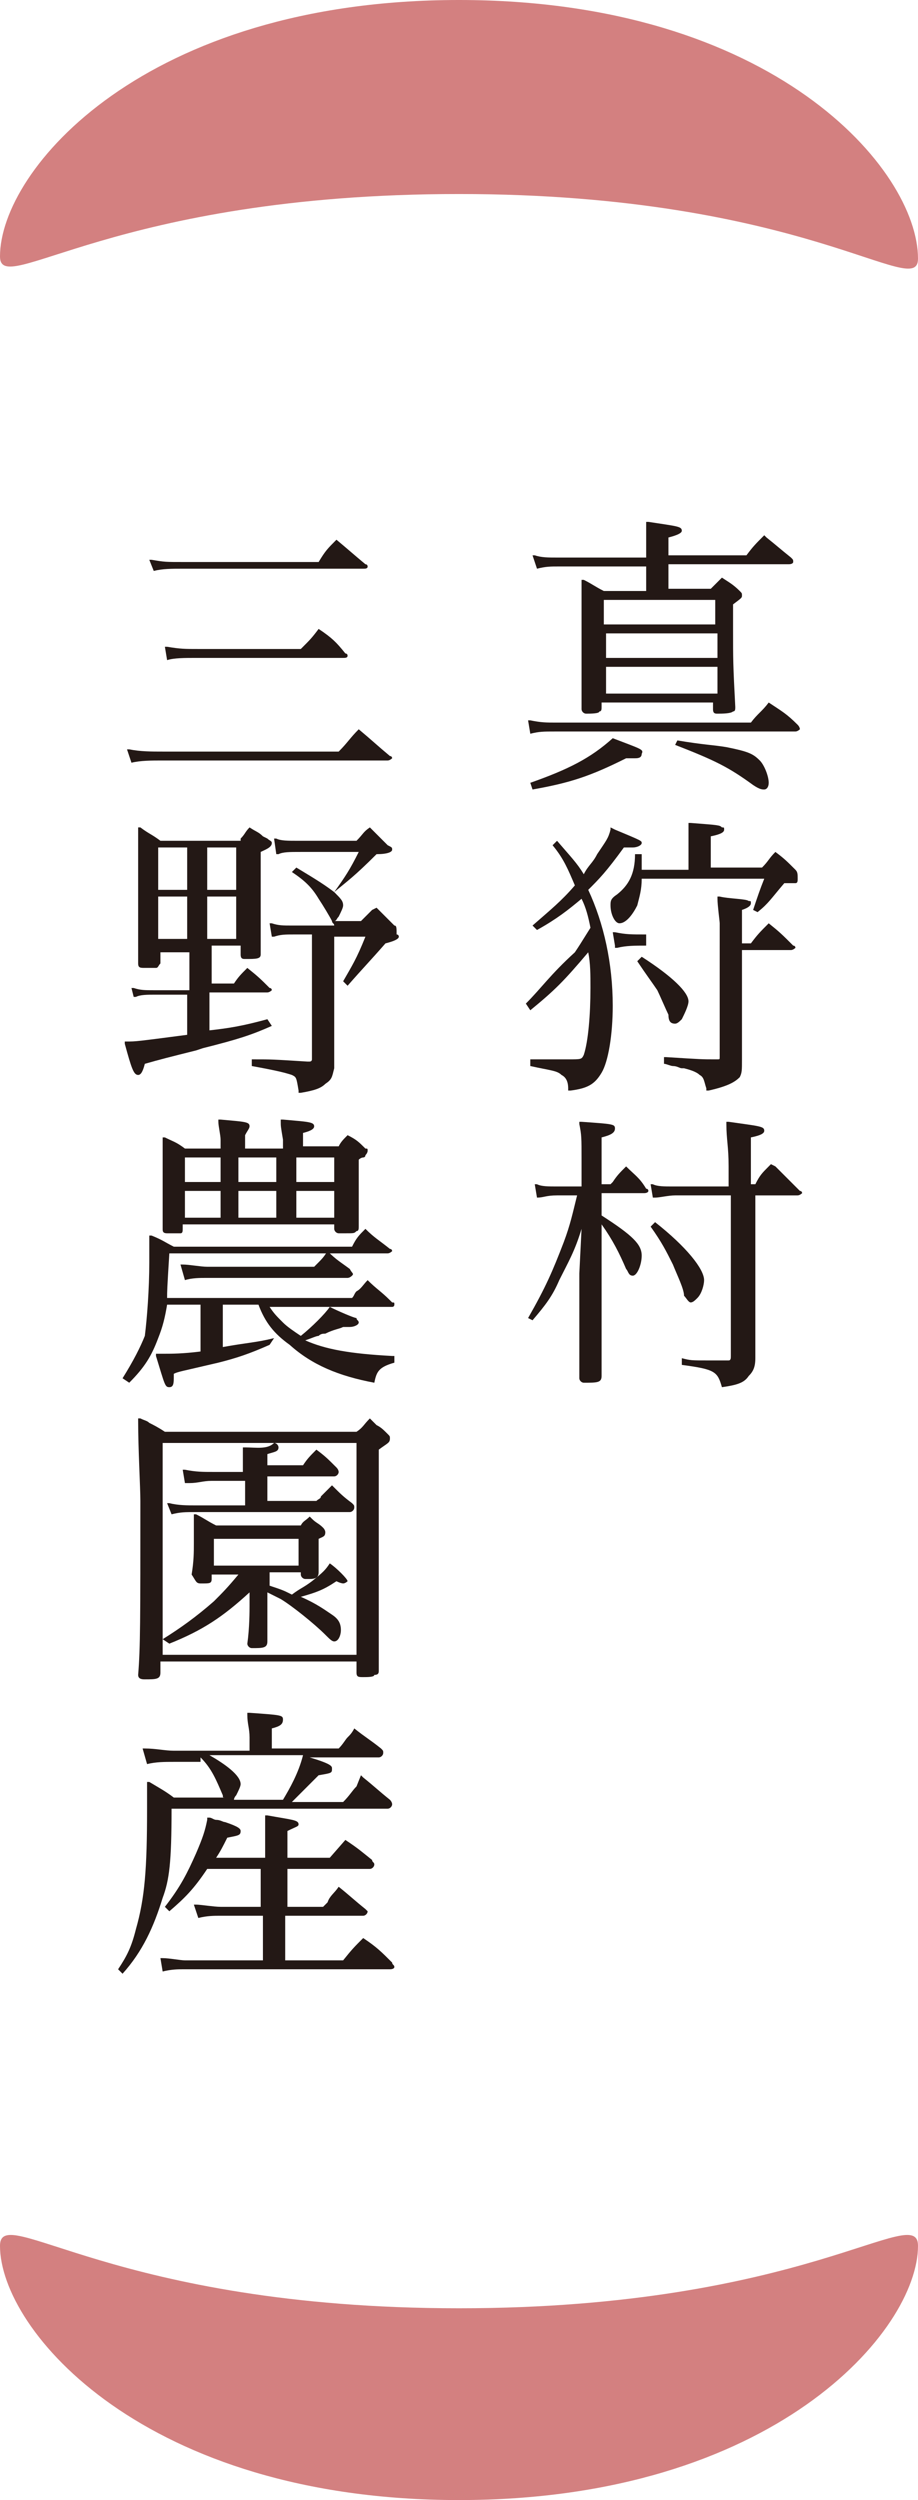
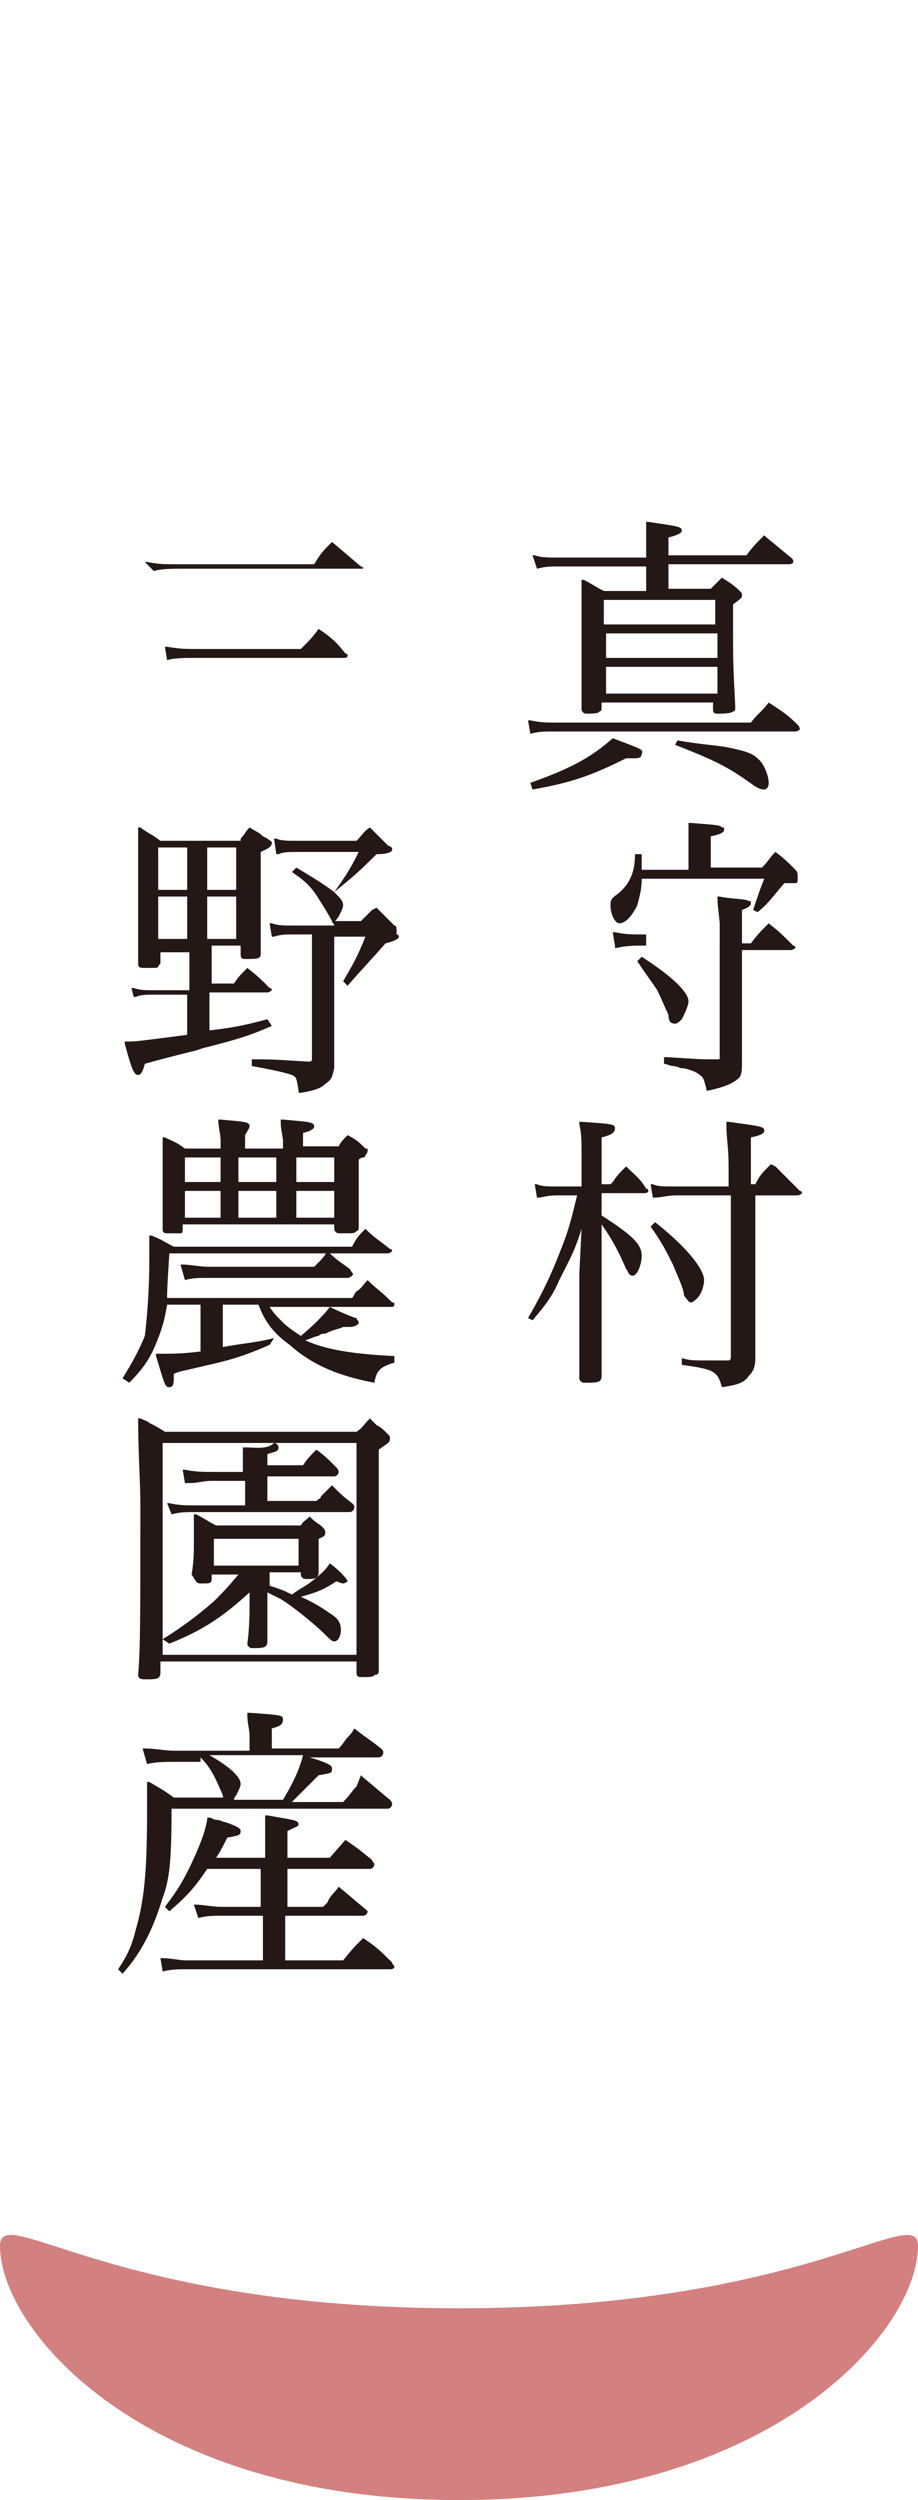
<svg xmlns="http://www.w3.org/2000/svg" version="1.1" id="レイヤー_1" x="0px" y="0px" viewBox="0 0 41.2 112.1" style="enable-background:new 0 0 41.2 112.1;" xml:space="preserve">
  <style type="text/css">
	.st0{fill:#D38080;}
	.st1{fill:#231815;}
</style>
  <g id="レイヤー_2_1_">
    <g id="レイヤー_1-2">
-       <path class="st0" d="M20.6,0C6.5,0,0,7.6,0,11.5c0,1.9,5.1-2.8,20.6-2.8s20.6,4.8,20.6,2.9C41.2,7.6,34.7,0,20.6,0" />
      <path class="st0" d="M20.6,112.1C6.5,112.1,0,104.5,0,100.7c0-2,5.1,2.8,20.6,2.8s20.6-4.8,20.6-2.8    C41.2,104.5,34.7,112.1,20.6,112.1" />
      <g>
        <path class="st1" d="M30.4,33.2L30.4,33.2l-0.1,0.2l0,0c1.8,0.7,2.4,1,3.5,1.8c0.3,0.2,0.4,0.2,0.5,0.2c0.1,0,0.2-0.1,0.2-0.3     c0-0.3-0.2-0.8-0.4-1c-0.3-0.3-0.5-0.4-1.5-0.6C32,33.4,31.6,33.4,30.4,33.2z" />
        <path class="st1" d="M27.5,33.1L27.5,33.1c-1,0.9-2,1.4-3.7,2l0,0l0.1,0.3l0,0c1.7-0.3,2.6-0.6,4.2-1.4c0.1,0,0.3,0,0.3,0     c0,0,0.1,0,0.1,0c0.1,0,0.3,0,0.3-0.2C28.9,33.6,28.8,33.6,27.5,33.1L27.5,33.1z" />
        <path class="st1" d="M24.1,25.5c0.4-0.1,0.6-0.1,1-0.1h3.9v1.1h-1.9l0,0c-0.4-0.2-0.5-0.3-0.9-0.5l-0.1,0l0,0.1     c0,0.5,0,1.1,0,1.5c0,1.5,0,3.3,0,4.2c0,0.1,0.1,0.2,0.2,0.2c0.2,0,0.6,0,0.6-0.1c0.1,0,0.1-0.1,0.1-0.2v-0.2h5v0.3     c0,0.2,0.1,0.2,0.2,0.2c0.2,0,0.6,0,0.7-0.1c0.1,0,0.1-0.1,0.1-0.2c-0.1-1.9-0.1-2.1-0.1-3.5v-1.1c0.4-0.3,0.4-0.3,0.4-0.4     c0-0.1,0-0.1-0.1-0.2c-0.3-0.3-0.5-0.4-0.8-0.6l0,0l0,0c-0.2,0.2-0.3,0.3-0.5,0.5H30v-1.1h5.4c0.2,0,0.2-0.1,0.2-0.1     c0-0.1,0-0.1-0.1-0.2c-0.5-0.4-0.6-0.5-1.1-0.9l-0.1-0.1l0,0c-0.4,0.4-0.5,0.5-0.8,0.9H30v-0.8c0.4-0.1,0.6-0.2,0.6-0.3     c0-0.2-0.2-0.2-1.5-0.4l-0.1,0l0,0.1c0,0.5,0,0.7,0,1.1V25h-4c-0.4,0-0.7,0-1-0.1l-0.1,0L24.1,25.5L24.1,25.5z M27.1,28v-1.1h5     V28H27.1z M32.2,29.9v1.2h-5v-1.2H32.2z M32.2,28.4v1.1h-5v-1.1H32.2z" />
        <path class="st1" d="M23.8,32.9c0.4-0.1,0.6-0.1,1.1-0.1h10.8c0.1,0,0.2-0.1,0.2-0.1c0,0,0-0.1-0.1-0.2c-0.5-0.5-0.7-0.6-1.3-1     l0,0l0,0c-0.3,0.4-0.5,0.5-0.8,0.9h-8.7c-0.5,0-0.7,0-1.2-0.1l-0.1,0L23.8,32.9L23.8,32.9z" />
        <path class="st1" d="M30.3,45.9c0.1,0,0.2-0.1,0.3-0.2c0.1-0.2,0.3-0.6,0.3-0.8c0-0.4-0.7-1.1-2.1-2l0,0l-0.2,0.2l0,0     c0.4,0.6,0.7,1,0.9,1.3c0.1,0.2,0.4,0.9,0.5,1.1C30,45.8,30.1,45.9,30.3,45.9z" />
        <path class="st1" d="M35.7,39c-0.4-0.4-0.5-0.5-0.9-0.8l0,0l0,0c-0.3,0.3-0.3,0.4-0.6,0.7h-2.3v-1.4c0.5-0.1,0.6-0.2,0.6-0.3     c0-0.1,0-0.1-0.1-0.1c-0.1-0.1-0.1-0.1-1.4-0.2l-0.1,0l0,0.1c0,0.6,0,0.7,0,0.7v1.3h-2.1c0-0.2,0-0.3,0-0.5l0-0.2h-0.3l0,0     c0,0.9-0.3,1.4-0.8,1.8c-0.3,0.2-0.3,0.3-0.3,0.5c0,0.4,0.2,0.8,0.4,0.8c0.3,0,0.6-0.4,0.8-0.8c0.1-0.4,0.2-0.7,0.2-1.2h5.5     c-0.2,0.5-0.3,0.8-0.5,1.4l0,0l0.2,0.1l0,0c0.5-0.4,0.6-0.6,1.2-1.3c0.2,0,0.3,0,0.4,0c0.1,0,0.1,0,0.1,0l0,0     c0.1,0,0.1-0.1,0.1-0.2C35.8,39.2,35.8,39.1,35.7,39z" />
-         <path class="st1" d="M23.6,45L23.6,45l0.2,0.3l0,0c1.1-0.9,1.5-1.3,2.6-2.6c0.1,0.5,0.1,1,0.1,1.6c0,1.2-0.1,2.4-0.3,3     c-0.1,0.2-0.1,0.2-0.7,0.2c-0.1,0-0.3,0-0.6,0c-0.2,0-0.3,0-0.4,0c-0.2,0-0.3,0-0.6,0l-0.1,0v0.3l0,0c0.9,0.2,1.2,0.2,1.4,0.4     c0.2,0.1,0.3,0.3,0.3,0.6l0,0.1l0.1,0c0.8-0.1,1.1-0.3,1.4-0.8c0.3-0.5,0.5-1.7,0.5-3c0-1.9-0.4-3.7-1.1-5.2     c0.5-0.5,0.8-0.8,1.6-1.9c0.1,0,0.3,0,0.4,0c0.2,0,0.4-0.1,0.4-0.2c0-0.1,0-0.1-1.2-0.6l-0.2-0.1l0,0.1c-0.1,0.4-0.2,0.5-0.6,1.1     c-0.2,0.4-0.4,0.5-0.6,0.9c-0.3-0.5-0.6-0.8-1.2-1.5l0,0l-0.2,0.2l0,0c0.5,0.6,0.7,1.1,1,1.8c-0.6,0.7-1.1,1.1-1.9,1.8l0,0     l0.2,0.2l0,0c0.9-0.5,1.4-0.9,2-1.4c0.2,0.4,0.3,0.8,0.4,1.3c-0.5,0.8-0.5,0.8-0.7,1.1C24.7,43.7,24.3,44.3,23.6,45z" />
        <path class="st1" d="M29,41.9c-0.7,0-0.9,0-1.4-0.1l-0.1,0l0.1,0.6l0,0.1l0.1,0c0.4-0.1,0.8-0.1,1.3-0.1h3.3v5     c0,0.1,0,0.1-0.1,0.1h-0.1c-0.6,0-0.6,0-2.2-0.1l-0.1,0v0.3l0,0c0.1,0,0.3,0.1,0.4,0.1c0.2,0,0.3,0.1,0.4,0.1c0,0,0,0,0.1,0v0     c0.4,0.1,0.6,0.2,0.7,0.3c0.2,0.1,0.2,0.3,0.3,0.6l0,0.1l0.1,0c0.9-0.2,1.2-0.4,1.4-0.6c0.1-0.2,0.1-0.3,0.1-0.8c0-1.4,0-1.6,0-2     v-2.9h2.2c0.1,0,0.2-0.1,0.2-0.1c0,0,0-0.1-0.1-0.1c-0.5-0.5-0.6-0.6-1.1-1l0,0l0,0c-0.4,0.4-0.5,0.5-0.8,0.9h-0.4v-1.5     c0.3-0.1,0.4-0.2,0.4-0.3c0-0.1,0-0.1-0.1-0.1c-0.1-0.1-0.9-0.1-1.3-0.2l-0.1,0l0,0.1c0,0.3,0.1,1,0.1,1.1v1H29z" />
        <path class="st1" d="M31,58.4c0.1,0,0.2-0.1,0.3-0.2c0.2-0.2,0.3-0.6,0.3-0.8c0-0.5-0.8-1.5-2.2-2.6l0,0l-0.2,0.2l0,0     c0.5,0.7,0.7,1.1,1,1.7c0.2,0.5,0.5,1.1,0.5,1.4C30.8,58.2,30.9,58.4,31,58.4z" />
        <path class="st1" d="M28.1,52.3L28.1,52.3L28.1,52.3c-0.3,0.3-0.4,0.4-0.6,0.7l-0.1,0.1H27v-2.1c0.4-0.1,0.6-0.2,0.6-0.4     c0-0.2-0.1-0.2-1.5-0.3l-0.1,0l0,0.1c0.1,0.5,0.1,0.6,0.1,1.6v1.2H25c-0.4,0-0.7,0-0.9-0.1l-0.1,0l0.1,0.6l0,0     c0.3,0,0.4-0.1,0.9-0.1h0.9c-0.2,0.8-0.3,1.3-0.6,2.1c-0.5,1.3-0.8,2-1.6,3.4l0,0l0.2,0.1l0,0c0.6-0.7,0.9-1.1,1.2-1.8     c0.4-0.8,0.7-1.3,1-2.3l-0.1,2L26,61.8c0,0.1,0.1,0.2,0.2,0.2c0.6,0,0.8,0,0.8-0.3c0-2.4,0-3.3,0-6.8c0.5,0.7,0.8,1.3,1.1,2     c0.1,0.1,0.1,0.3,0.3,0.3c0.2,0,0.4-0.5,0.4-0.9c0-0.5-0.4-0.9-1.8-1.8v-1h1.9c0.2,0,0.2-0.1,0.2-0.1c0,0,0-0.1-0.1-0.1     C28.7,52.8,28.5,52.7,28.1,52.3z" />
        <path class="st1" d="M34.8,52.3l-0.2-0.1l-0.1,0.1c-0.3,0.3-0.4,0.4-0.6,0.8h-0.2v-2.1c0.5-0.1,0.6-0.2,0.6-0.3     c0-0.2-0.2-0.2-1.6-0.4l-0.1,0l0,0.1c0,0.7,0.1,1,0.1,1.9v0.9h-2.5c-0.4,0-0.7,0-0.9-0.1l-0.1,0l0.1,0.6l0.1,0     c0.2,0,0.6-0.1,0.9-0.1h2.5v7.2c0,0.1,0,0.2-0.1,0.2h0c-0.4,0-0.4,0-0.9,0c-0.8,0-0.8,0-1.2-0.1l0,0l0,0.3l0,0     c1.5,0.2,1.6,0.3,1.8,1l0,0l0,0c0.7-0.1,1-0.2,1.2-0.5c0.2-0.2,0.3-0.4,0.3-0.8c0-1,0-1,0-3.2v-4.1h1.9c0.1,0,0.2-0.1,0.2-0.1     c0,0,0-0.1-0.1-0.1C35.3,52.8,35.2,52.7,34.8,52.3z" />
-         <path class="st1" d="M6.9,25.6c0.4-0.1,0.8-0.1,1.3-0.1h8.1c0.1,0,0.2,0,0.2-0.1c0,0,0-0.1-0.1-0.1c-0.6-0.5-0.7-0.6-1.3-1.1l0,0     l0,0c-0.4,0.4-0.5,0.5-0.8,1h-6c-0.9,0-0.9,0-1.5-0.1l-0.1,0L6.9,25.6L6.9,25.6z" />
+         <path class="st1" d="M6.9,25.6c0.4-0.1,0.8-0.1,1.3-0.1h8.1c0,0,0-0.1-0.1-0.1c-0.6-0.5-0.7-0.6-1.3-1.1l0,0     l0,0c-0.4,0.4-0.5,0.5-0.8,1h-6c-0.9,0-0.9,0-1.5-0.1l-0.1,0L6.9,25.6L6.9,25.6z" />
        <path class="st1" d="M14.3,28.2L14.3,28.2c-0.3,0.4-0.4,0.5-0.7,0.8l-0.1,0.1H8.9c-0.6,0-0.8,0-1.4-0.1l-0.1,0l0.1,0.6l0,0     c0.3-0.1,0.8-0.1,1.3-0.1h6.6c0.1,0,0.2,0,0.2-0.1c0-0.1-0.1-0.1-0.1-0.1C15.1,28.8,14.9,28.6,14.3,28.2L14.3,28.2z" />
-         <path class="st1" d="M5.9,34.2c0.4-0.1,0.9-0.1,1.4-0.1h10.1c0.1,0,0.2-0.1,0.2-0.1c0,0,0-0.1-0.1-0.1l0,0     c-0.6-0.5-0.8-0.7-1.4-1.2l0,0l0,0c-0.4,0.4-0.5,0.6-0.9,1H7.3c-0.5,0-1,0-1.5-0.1l-0.1,0L5.9,34.2L5.9,34.2z" />
        <path class="st1" d="M17.7,41.5L17.7,41.5c-0.3-0.3-0.4-0.4-0.8-0.8l0,0l-0.2,0.1c-0.2,0.2-0.3,0.3-0.5,0.5H15     c0.1,0,0.1-0.1,0.2-0.2c0.1-0.2,0.2-0.4,0.2-0.5c0-0.2-0.1-0.3-0.4-0.6c0.6-0.5,0.9-0.7,1.9-1.7c0.5,0,0.7-0.1,0.7-0.2     c0-0.1,0-0.1-0.2-0.2c-0.4-0.4-0.5-0.5-0.8-0.8l0,0l0,0c-0.3,0.2-0.3,0.3-0.6,0.6h-2.6c-0.5,0-0.8,0-1-0.1l-0.1,0l0.1,0.7l0.1,0     c0.2-0.1,0.5-0.1,1-0.1h2.6c-0.4,0.8-0.6,1.1-1.1,1.8c-0.4-0.3-0.7-0.5-1.7-1.1l0,0l-0.2,0.2l0,0c0.6,0.4,0.9,0.7,1.2,1.2     c0.2,0.3,0.5,0.8,0.6,1c0,0.1,0.1,0.1,0.1,0.2h-1.9c-0.4,0-0.6,0-0.9-0.1l-0.1,0l0.1,0.6l0.1,0c0.3-0.1,0.5-0.1,0.9-0.1H14v5.6     c0,0.1-0.1,0.1-0.1,0.1c0,0-0.1,0-0.1,0l0,0c-1.6-0.1-1.6-0.1-2.4-0.1l-0.1,0l0,0.3l0,0c1.1,0.2,1.5,0.3,1.8,0.4     c0.2,0.1,0.2,0.1,0.3,0.7l0,0.1l0.1,0c0.6-0.1,0.9-0.2,1.1-0.4c0.3-0.2,0.3-0.3,0.4-0.7c0-1.3,0-1.4,0-1.5v-4.4h1.4     c-0.4,1-0.6,1.3-1,2l0,0l0.2,0.2l0,0c0.7-0.8,1-1.1,1.7-1.9c0.4-0.1,0.6-0.2,0.6-0.3c0,0,0-0.1-0.1-0.1     C17.8,41.6,17.8,41.5,17.7,41.5z" />
        <path class="st1" d="M6.2,48.2c0.1,0,0.2-0.1,0.3-0.5c0.7-0.2,1.1-0.3,2.3-0.6l0.3-0.1c1.6-0.4,2.2-0.6,3.1-1l0,0L12,45.7l0,0     c-1.1,0.3-1.7,0.4-2.6,0.5v-1.7h2.6c0.1,0,0.2-0.1,0.2-0.1c0,0,0-0.1-0.1-0.1c-0.4-0.4-0.5-0.5-1-0.9l0,0l0,0     c-0.3,0.3-0.4,0.4-0.6,0.7l-1,0v-1.7h1.3v0.4c0,0.2,0.1,0.2,0.2,0.2c0.5,0,0.7,0,0.7-0.2c0-0.9,0-2.2,0-4.6     c0.2-0.1,0.5-0.2,0.5-0.4c0-0.1-0.1-0.1-0.2-0.2l-0.2-0.1c-0.2-0.2-0.3-0.2-0.6-0.4l0,0l0,0c-0.2,0.2-0.2,0.3-0.4,0.5l0,0.1H7.2     c-0.4-0.3-0.5-0.3-0.9-0.6l-0.1,0l0,0.1c0,1.1,0,1.9,0,2.3c0,1.9,0,2.6,0,3.7c0,0.2,0.1,0.2,0.3,0.2c0.1,0,0.5,0,0.5,0     c0.1,0,0.1-0.1,0.2-0.2v-0.5h1.3v1.7H6.9c-0.4,0-0.6,0-0.9-0.1l-0.1,0L6,44.7l0.1,0c0.2-0.1,0.5-0.1,0.9-0.1h1.4v1.8     c-2.3,0.3-2.3,0.3-2.7,0.3l-0.1,0l0,0.1C5.9,47.9,6,48.2,6.2,48.2z M8.4,40.2v1.9H7.1v-1.9H8.4z M7.1,39.8V38h1.3v1.9H7.1z      M9.3,42.1v-1.9h1.3v1.9H9.3z M9.3,39.8V38h1.3v1.9H9.3z" />
        <path class="st1" d="M11.2,50.5c0-0.2-0.2-0.2-1.3-0.3l-0.1,0l0,0.1c0,0.2,0.1,0.6,0.1,0.8v0.4H8.3c-0.4-0.3-0.5-0.3-0.9-0.5     l-0.1,0l0,0.1c0,0.2,0,0.3,0,0.6V52c0,0.1,0,0.1,0,0.2c0,0.1,0,0.3,0,0.6v1.1c0,0.6,0,0.8,0,1.2c0,0.1,0,0.2,0.2,0.2     c0.1,0,0.6,0,0.6,0c0.1,0,0.1-0.1,0.1-0.2v-0.2H15l0,0.2c0,0.1,0.1,0.2,0.2,0.2l0.3,0c0.4,0,0.4,0,0.5-0.1c0.1,0,0.1-0.1,0.1-0.2     c0,0,0,0,0-0.1V55c0-0.3,0-2.2,0-2.7V52c0.1-0.1,0.2-0.1,0.2-0.1c0,0,0.1,0,0.1-0.1c0,0,0.1-0.1,0.1-0.2c0-0.1,0-0.1-0.1-0.1     c-0.3-0.3-0.4-0.4-0.8-0.6l0,0l0,0c-0.2,0.2-0.3,0.3-0.4,0.5l0,0h-1.6v-0.6c0.4-0.1,0.5-0.2,0.5-0.3c0-0.2-0.3-0.2-1.4-0.3     l-0.1,0l0,0.1c0,0.2,0,0.2,0.1,0.8v0.4h-1.7v-0.6C11.1,50.7,11.2,50.6,11.2,50.5z M13.3,53v-1.1H15V53H13.3z M15,53.4v1.2h-1.7     v-1.2H15z M12.4,51.8V53h-1.7v-1.1H12.4z M12.4,53.4v1.2h-1.7v-1.2H12.4z M9.9,51.8V53H8.3v-1.1H9.9z M9.9,53.4v1.2H8.3v-1.2H9.9     z" />
        <path class="st1" d="M15.7,56.9c-0.4-0.3-0.6-0.4-1-0.8l0,0l0,0c-0.2,0.3-0.2,0.3-0.6,0.7H9.3c-0.3,0-0.8-0.1-1.1-0.1l-0.1,0     l0.2,0.7l0,0c0.3-0.1,0.7-0.1,0.9-0.1h6.4c0.1,0,0.2-0.1,0.2-0.1l0,0C15.9,57.1,15.8,57.1,15.7,56.9L15.7,56.9z" />
        <path class="st1" d="M5.8,62c0.7-0.7,1-1.2,1.3-2c0.2-0.5,0.3-0.9,0.4-1.5H9v2.1c-0.8,0.1-1.3,0.1-1.6,0.1c-0.1,0-0.1,0-0.3,0     l-0.1,0l0,0.1c0.4,1.3,0.4,1.4,0.6,1.4c0.2,0,0.2-0.2,0.2-0.5v-0.1c0.2-0.1,0.3-0.1,2-0.5c0.8-0.2,1.4-0.4,2.3-0.8l0,0L12.3,60     l0,0c-0.8,0.2-1.2,0.2-2.3,0.4v-1.9h1.6c0.3,0.8,0.7,1.3,1.4,1.8c1,0.9,2.2,1.4,3.8,1.7l0,0l0,0c0.1-0.5,0.2-0.7,0.9-0.9l0,0     l0-0.3l-0.1,0c-1.9-0.1-3-0.3-3.9-0.7c0.3-0.1,0.5-0.2,0.6-0.2c0.1-0.1,0.2-0.1,0.3-0.1c0.4-0.2,0.6-0.2,0.8-0.3     c0.1,0,0.1,0,0.1,0c0,0,0.1,0,0.1,0h0.1c0.2,0,0.4-0.1,0.4-0.2c0-0.1-0.1-0.1-0.1-0.2c-0.1,0-0.8-0.3-1.2-0.5l0,0l0,0     c-0.2,0.3-0.8,0.9-1.3,1.3c-0.3-0.2-0.6-0.4-0.8-0.6c-0.3-0.3-0.4-0.4-0.6-0.7h5.5c0.1,0,0.1-0.1,0.1-0.1c0-0.1,0-0.1-0.1-0.1     l-0.1-0.1c-0.4-0.4-0.6-0.5-1-0.9l0,0l0,0c-0.2,0.2-0.3,0.4-0.5,0.5c-0.1,0.1-0.1,0.2-0.2,0.3H7.5c0-0.3,0-0.4,0.1-2h9.8     c0.1,0,0.2-0.1,0.2-0.1c0,0,0-0.1-0.1-0.1c-0.5-0.4-0.7-0.5-1.1-0.9l0,0l0,0c-0.3,0.3-0.4,0.4-0.6,0.8h-8c-0.4-0.2-0.5-0.3-1-0.5     l-0.1,0l0,1.2c0,1.2-0.1,2.5-0.2,3.3C6.3,60.4,6,61,5.5,61.8l0,0L5.8,62L5.8,62z" />
        <path class="st1" d="M7.7,67.9c0.4-0.1,0.6-0.1,1.1-0.1h6.9c0.1,0,0.2-0.1,0.2-0.2c0-0.1,0-0.1-0.1-0.2c-0.4-0.3-0.5-0.4-0.9-0.8     l0,0l0,0c-0.2,0.2-0.3,0.3-0.5,0.5c0,0.1-0.1,0.1-0.2,0.2h-2.2v-1.1H15c0.1,0,0.2-0.1,0.2-0.2c0,0,0-0.1-0.1-0.2     c-0.4-0.4-0.5-0.5-0.9-0.8l0,0l0,0c-0.3,0.3-0.4,0.4-0.6,0.7h-1.6v-0.5c0.3-0.1,0.5-0.1,0.5-0.3c0-0.1-0.1-0.2-0.2-0.2     C12,65,11.5,64.9,11,64.9l-0.1,0l0,0.1c0,0.4,0,0.6,0,0.9V66H9.6c-0.5,0-0.8,0-1.3-0.1l-0.1,0l0.1,0.6l0.2,0c0.4,0,0.6-0.1,1-0.1     H11v1.1H8.8c-0.4,0-0.8,0-1.2-0.1l-0.1,0L7.7,67.9L7.7,67.9z" />
        <path class="st1" d="M17.5,64.5c0-0.1,0-0.1-0.1-0.2c-0.2-0.2-0.3-0.3-0.5-0.4l-0.3-0.3l0,0c-0.3,0.3-0.3,0.4-0.6,0.6l0,0H7.4     c-0.3-0.2-0.5-0.3-0.7-0.4c-0.1-0.1-0.2-0.1-0.4-0.2l-0.1,0l0,0.1c0,1.3,0.1,3,0.1,3.6c0,5.3,0,6.6-0.1,7.8l0,0l0,0     c0,0.2,0.2,0.2,0.3,0.2c0.5,0,0.7,0,0.7-0.3l0-0.5H16V75c0,0.2,0.1,0.2,0.3,0.2c0.2,0,0.5,0,0.5-0.1C17,75.1,17,75,17,74.9l0-0.4     c0-0.8,0-1,0-2.1c0-0.5,0-4.6,0-4.8V65C17.4,64.7,17.5,64.7,17.5,64.5z M16,64.7v9.5H7.3v-9.5H16z" />
        <path class="st1" d="M7.6,73.7c1.5-0.6,2.4-1.2,3.6-2.3V72c0,0.2,0,1-0.1,1.7c0,0.1,0.1,0.2,0.2,0.2c0.5,0,0.7,0,0.7-0.3v-0.1     c0-0.3,0-0.3,0-0.6c0-0.2,0-0.3,0-0.5c0-0.2,0-0.3,0-0.5v-0.5c0.2,0.1,0.4,0.2,0.6,0.3c0.5,0.3,1.5,1.1,2,1.6     c0.2,0.2,0.3,0.3,0.4,0.3c0.2,0,0.3-0.3,0.3-0.5c0-0.3-0.1-0.5-0.4-0.7c-0.3-0.2-0.7-0.5-1.4-0.8c0.7-0.2,1-0.3,1.6-0.7     c0.2,0.1,0.3,0.1,0.3,0.1c0.1,0,0.2-0.1,0.2-0.1c0-0.1-0.5-0.6-0.8-0.8l0,0l0,0c-0.2,0.3-0.3,0.4-0.8,0.8     c-0.4,0.3-0.5,0.3-0.9,0.6c-0.4-0.2-0.4-0.2-1-0.4v-0.6h1.4l0,0.1c0,0.1,0.1,0.2,0.2,0.2l0,0c0,0,0.1,0,0.2,0     c0.3,0,0.4-0.1,0.4-0.3c0-0.3,0-0.5,0-0.7v-0.8c0.2-0.1,0.3-0.1,0.3-0.3c0,0,0-0.1-0.1-0.2c-0.2-0.2-0.3-0.2-0.5-0.4l-0.1-0.1     l0,0c-0.2,0.2-0.3,0.2-0.4,0.4H9.7c-0.4-0.2-0.5-0.3-0.9-0.5l-0.1,0l0,0.1c0,0.7,0,1.1,0,1.2c0,0.4,0,0.8-0.1,1.4     C8.8,70.9,8.8,71,9,71l0,0c0,0,0.1,0,0.1,0h0c0,0,0,0,0,0c0,0,0,0,0,0c0.3,0,0.4,0,0.4-0.2v-0.2h1.2c-0.5,0.6-0.7,0.8-1.1,1.2     c-0.8,0.7-1.5,1.2-2.3,1.7l0,0L7.6,73.7L7.6,73.7z M13.4,69v1.2H9.6V69H13.4z" />
        <path class="st1" d="M16.3,86.9L16.3,86.9L16.3,86.9c-0.4,0.4-0.5,0.5-0.9,1h-2.6v-2h3.5c0.1,0,0.2-0.1,0.2-0.2c0,0,0,0-0.1-0.1     l0,0c-0.5-0.4-0.7-0.6-1.2-1l0,0l0,0c-0.2,0.3-0.4,0.4-0.5,0.7l-0.2,0.2h-1.6v-1.7h3.7c0.1,0,0.2-0.1,0.2-0.2     c0-0.1-0.1-0.1-0.1-0.2c-0.5-0.4-0.6-0.5-1.2-0.9l0,0l-0.7,0.8h-1.9v-1.2c0.4-0.2,0.5-0.2,0.5-0.3c0-0.2-0.3-0.2-1.4-0.4l-0.1,0     l0,0.1c0,0.4,0,0.6,0,0.9v0.9H9.7c0.2-0.3,0.3-0.5,0.5-0.9c0.5-0.1,0.6-0.1,0.6-0.3c0-0.1-0.1-0.2-0.7-0.4     c-0.1,0-0.2-0.1-0.4-0.1c-0.1,0-0.2-0.1-0.3-0.1l-0.1,0l0,0.1c-0.1,0.5-0.2,0.8-0.5,1.5c-0.4,0.9-0.7,1.5-1.4,2.4l0,0l0.2,0.2     l0,0c0.7-0.6,1.1-1,1.7-1.9h2.4v1.7H9.9c-0.3,0-0.9-0.1-1.1-0.1l-0.1,0l0.2,0.6l0,0c0.4-0.1,0.7-0.1,1-0.1h1.9v2H8.3     c-0.2,0-0.7-0.1-1-0.1l-0.1,0l0.1,0.6l0,0c0.4-0.1,0.7-0.1,0.9-0.1h9.3c0.2,0,0.2-0.1,0.2-0.1c0-0.1-0.1-0.1-0.1-0.2     C17.1,87.5,16.9,87.3,16.3,86.9z" />
        <path class="st1" d="M7.7,81.1h9.7c0.1,0,0.2-0.1,0.2-0.2c0,0,0-0.1-0.1-0.2c-0.5-0.4-0.7-0.6-1.2-1l-0.1-0.1L16,80.1     c-0.2,0.2-0.3,0.4-0.6,0.7h-2.3c0.5-0.5,0.9-0.9,1.2-1.2c0.6-0.1,0.6-0.1,0.6-0.3c0-0.1,0-0.2-1-0.5H17c0.1,0,0.2-0.1,0.2-0.2     c0-0.1,0-0.1-0.1-0.2c-0.5-0.4-0.7-0.5-1.2-0.9l0,0l0,0c-0.1,0.2-0.2,0.3-0.3,0.4c-0.1,0.1-0.2,0.3-0.4,0.5h-3v-0.9     c0.4-0.1,0.5-0.2,0.5-0.4c0-0.2-0.1-0.2-1.5-0.3l-0.1,0l0,0.1c0,0.4,0.1,0.6,0.1,1v0.6H7.8c-0.4,0-0.8-0.1-1.3-0.1l-0.1,0     l0.2,0.7l0,0c0.4-0.1,0.8-0.1,1.2-0.1H9L9,78.8l0,0c0.5,0.5,0.7,1,1,1.7c0,0.1,0,0.1,0.1,0.1H7.8c-0.4-0.3-0.6-0.4-1.1-0.7     l-0.1,0l0,0.3c0,0.4,0,0.5,0,0.9c0,2.7-0.1,4-0.5,5.4c-0.2,0.8-0.4,1.2-0.8,1.8l0,0l0.2,0.2l0,0c0.9-1,1.4-2.1,1.8-3.4     C7.6,84.3,7.7,83.5,7.7,81.1z M10.6,80.5c0.1-0.2,0.2-0.4,0.2-0.5c0-0.4-0.7-0.9-1.4-1.3h4.2c-0.2,0.8-0.6,1.5-0.9,2h-2.2     C10.5,80.7,10.5,80.6,10.6,80.5z" />
      </g>
    </g>
  </g>
</svg>